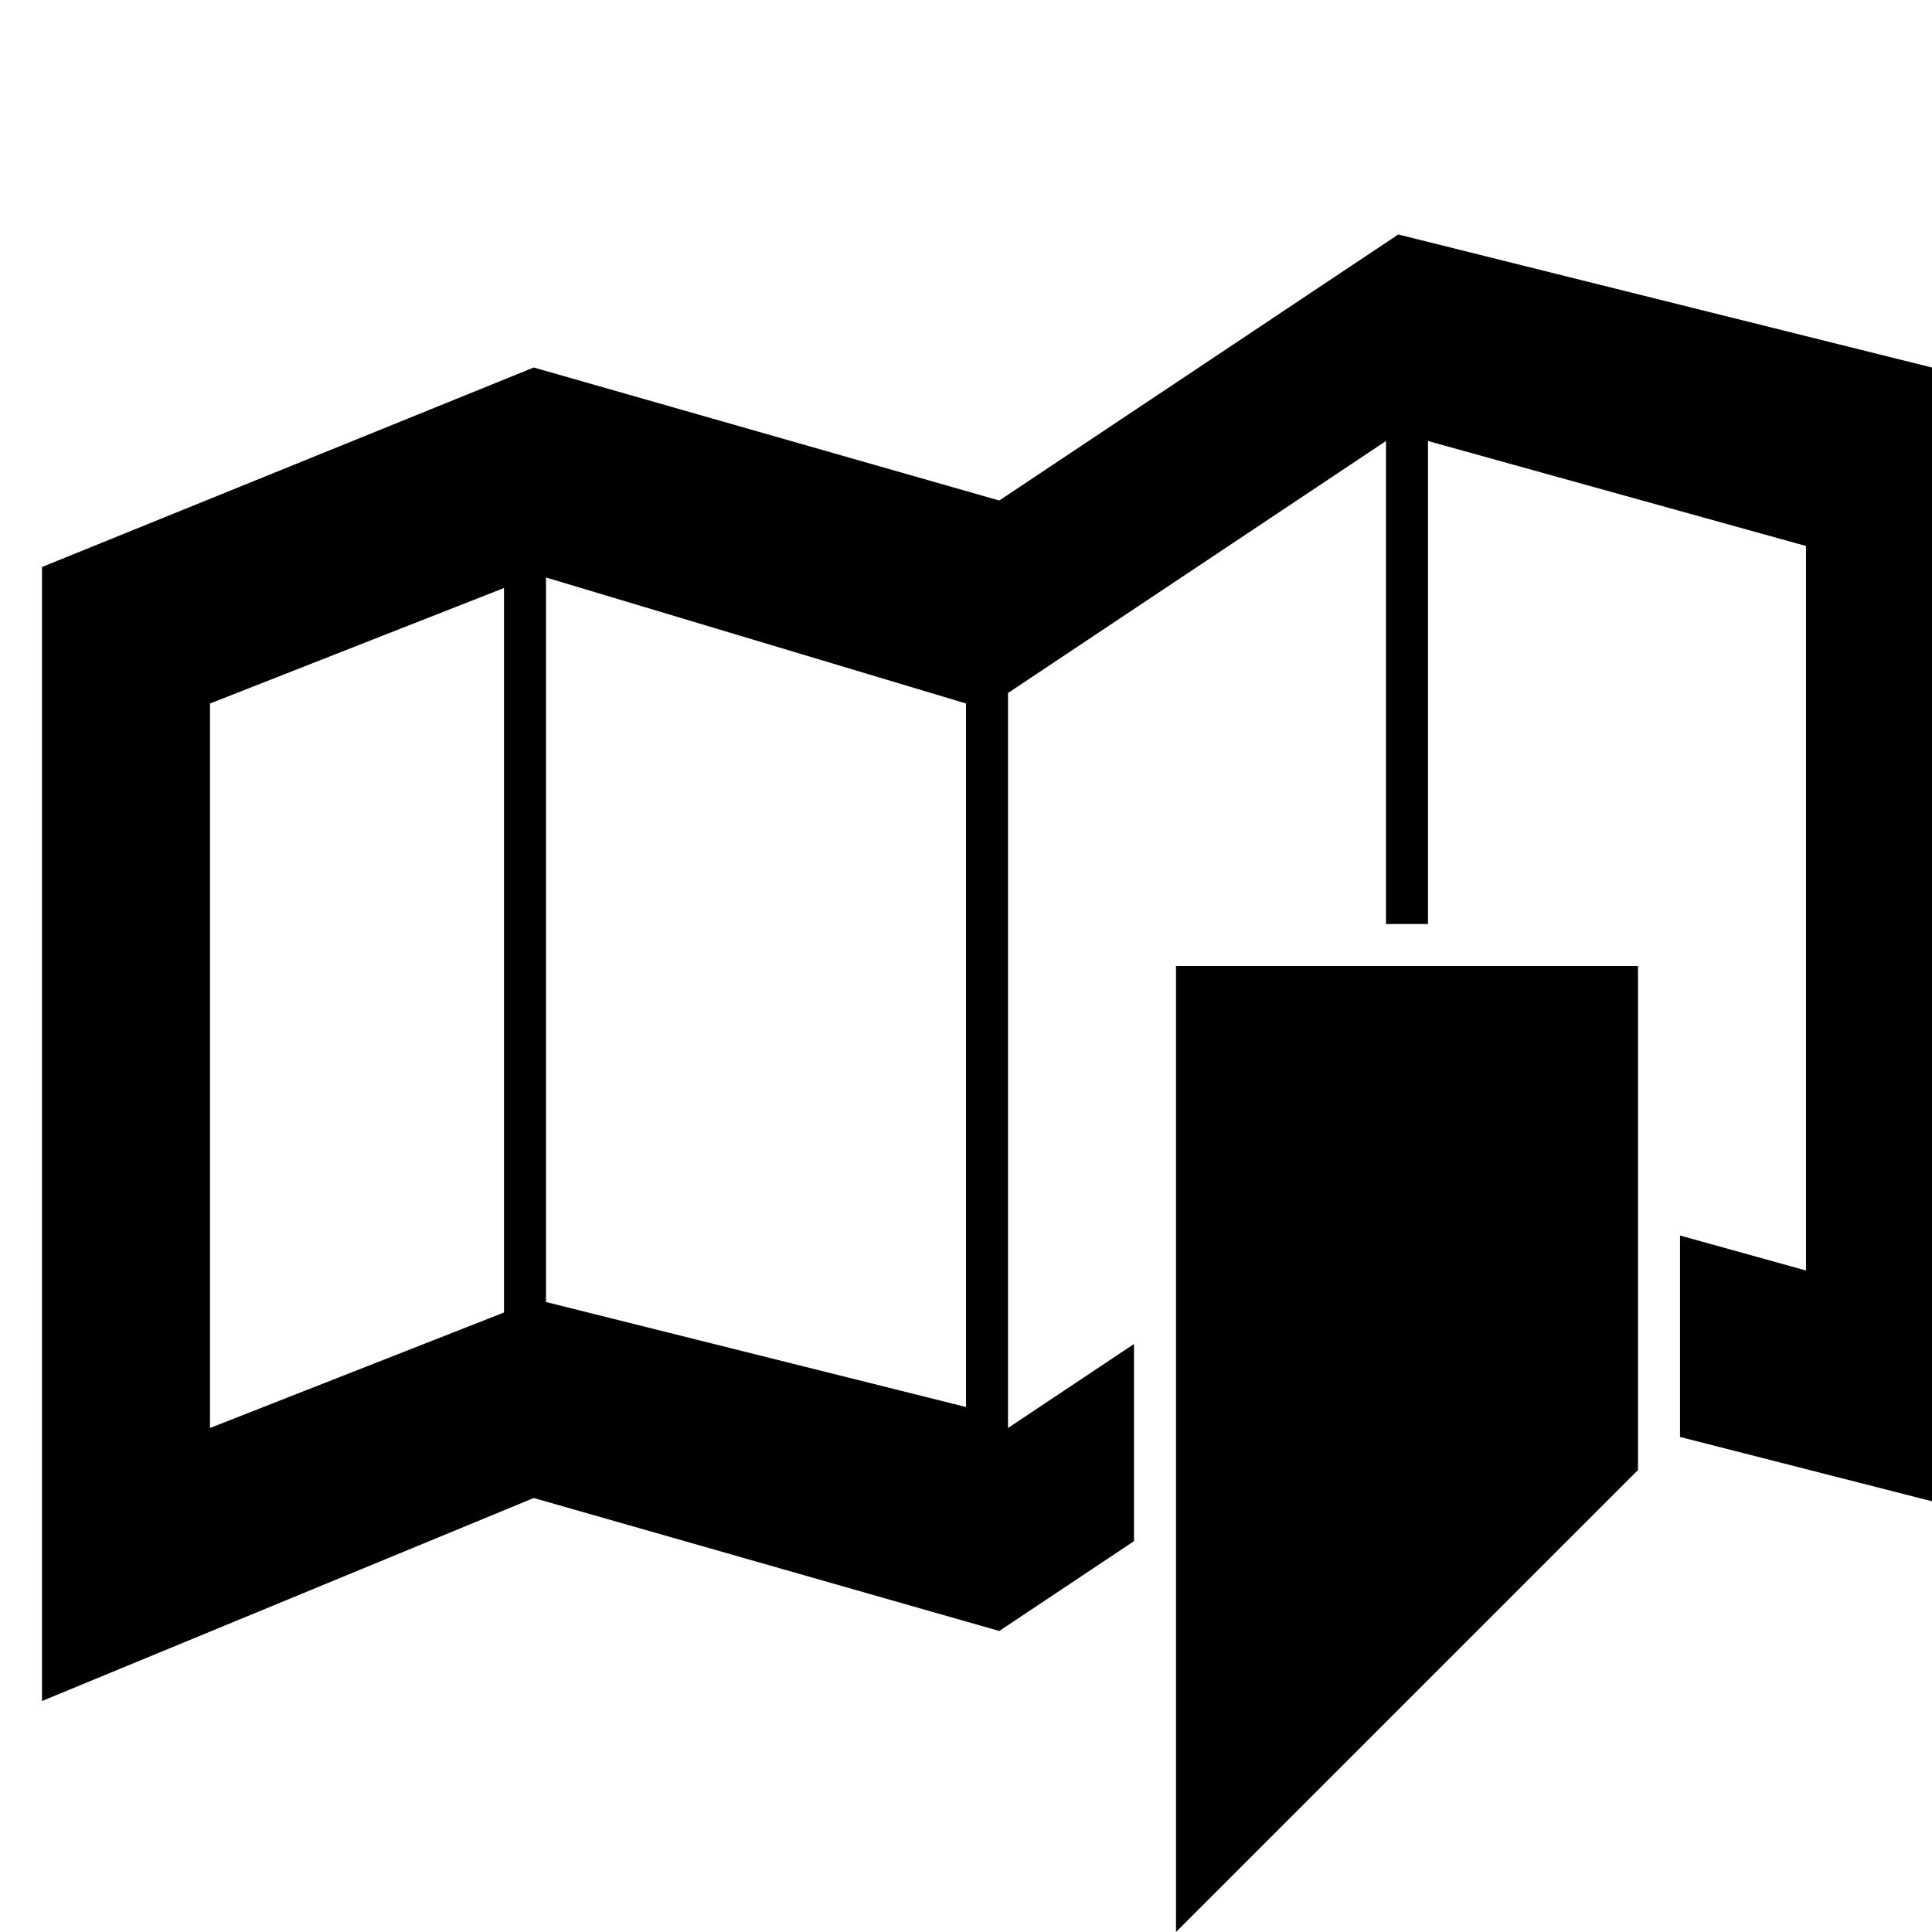
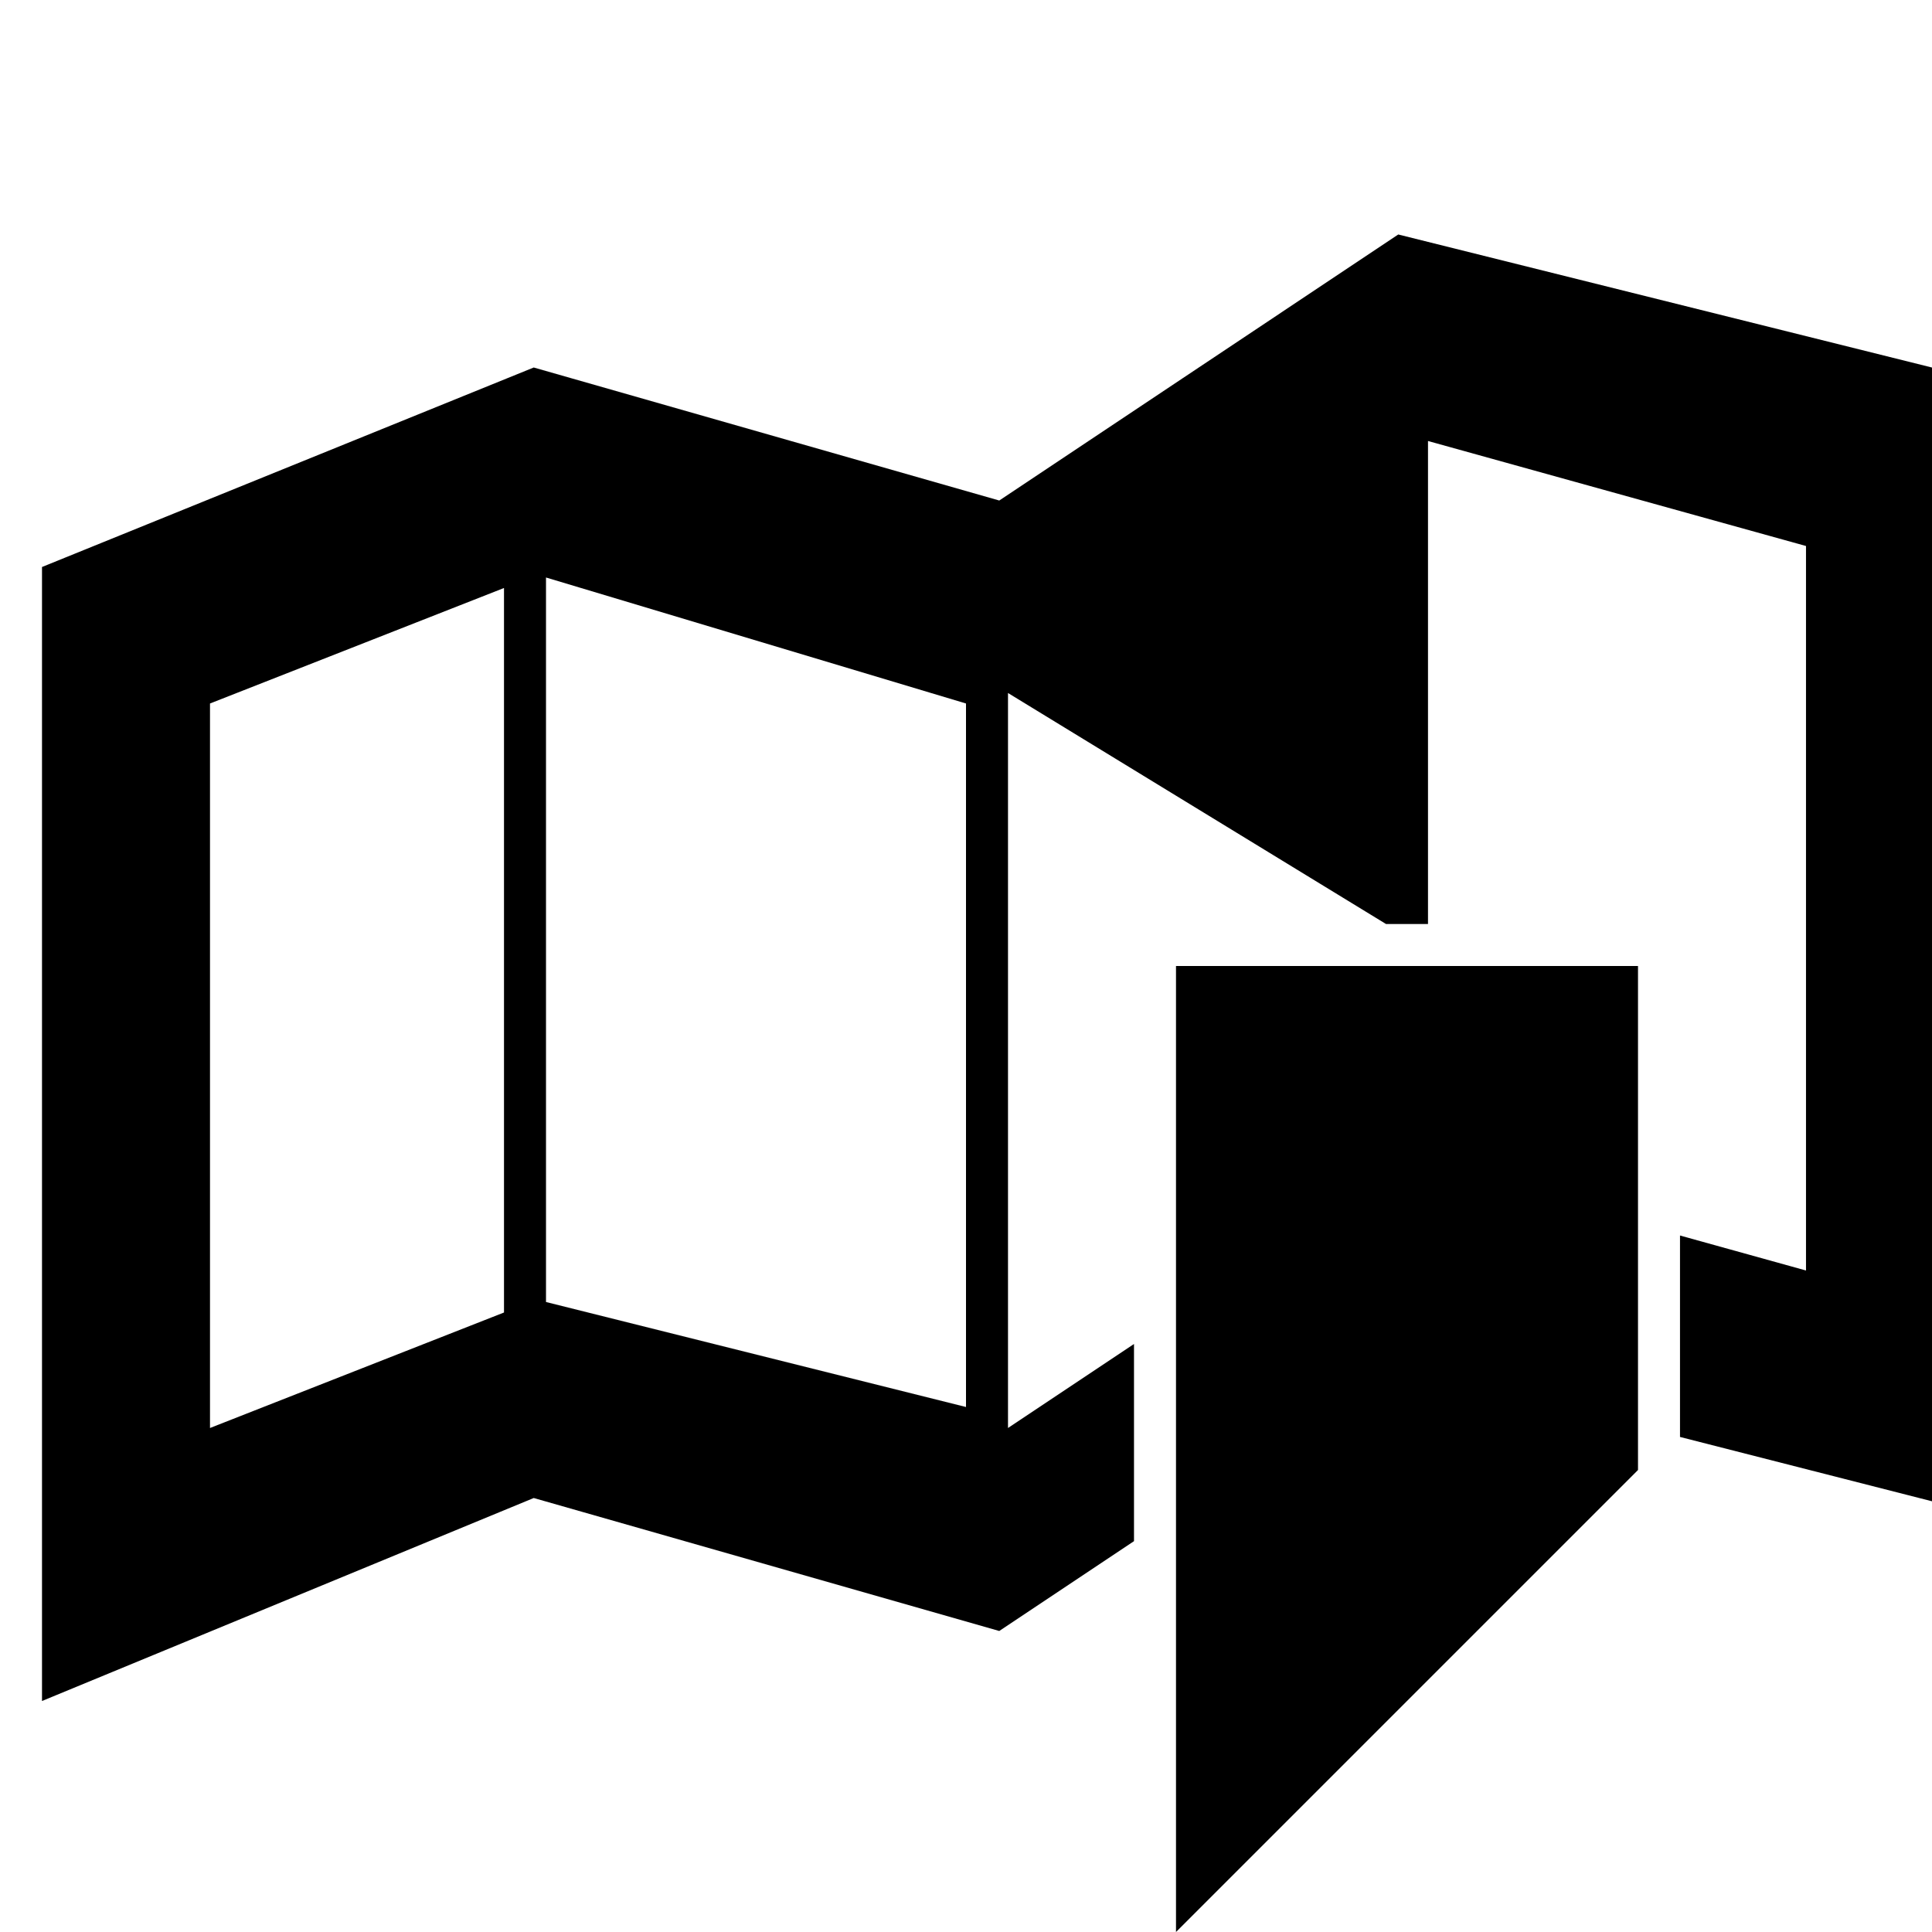
<svg xmlns="http://www.w3.org/2000/svg" version="1.1" baseProfile="full" width="76" height="76" viewBox="15 15 46.00 46.00" enable-background="new 0 0 76.00 76.00" xml:space="preserve">
-   <path fill="#000000" fill-opacity="1" stroke-width="0.2" stroke-linejoin="round" d="M 43,38L 54,38L 54,50L 43,61L 43,38 Z M 27.708,23.75L 38.792,26.917L 48.292,20.583L 62,24L 62,51L 55,49.213L 55,44.417L 58,45.25L 58,28L 49,25.5L 49,37L 48,37L 48,25.5L 39,31.5L 39,49L 42,47L 42,51.694L 38.792,53.833L 27.708,50.667L 16,55.5L 16,28.5L 27.708,23.75 Z M 27,46.25L 27,29L 20,31.75L 20,49L 27,46.25 Z M 28,28.75L 28,46L 38,48.5L 38,31.75L 28,28.75 Z " />
+   <path fill="#000000" fill-opacity="1" stroke-width="0.2" stroke-linejoin="round" d="M 43,38L 54,38L 54,50L 43,61L 43,38 Z M 27.708,23.75L 38.792,26.917L 48.292,20.583L 62,24L 62,51L 55,49.213L 55,44.417L 58,45.25L 58,28L 49,25.5L 49,37L 48,37L 39,31.5L 39,49L 42,47L 42,51.694L 38.792,53.833L 27.708,50.667L 16,55.5L 16,28.5L 27.708,23.75 Z M 27,46.25L 27,29L 20,31.75L 20,49L 27,46.25 Z M 28,28.75L 28,46L 38,48.5L 38,31.75L 28,28.75 Z " />
</svg>